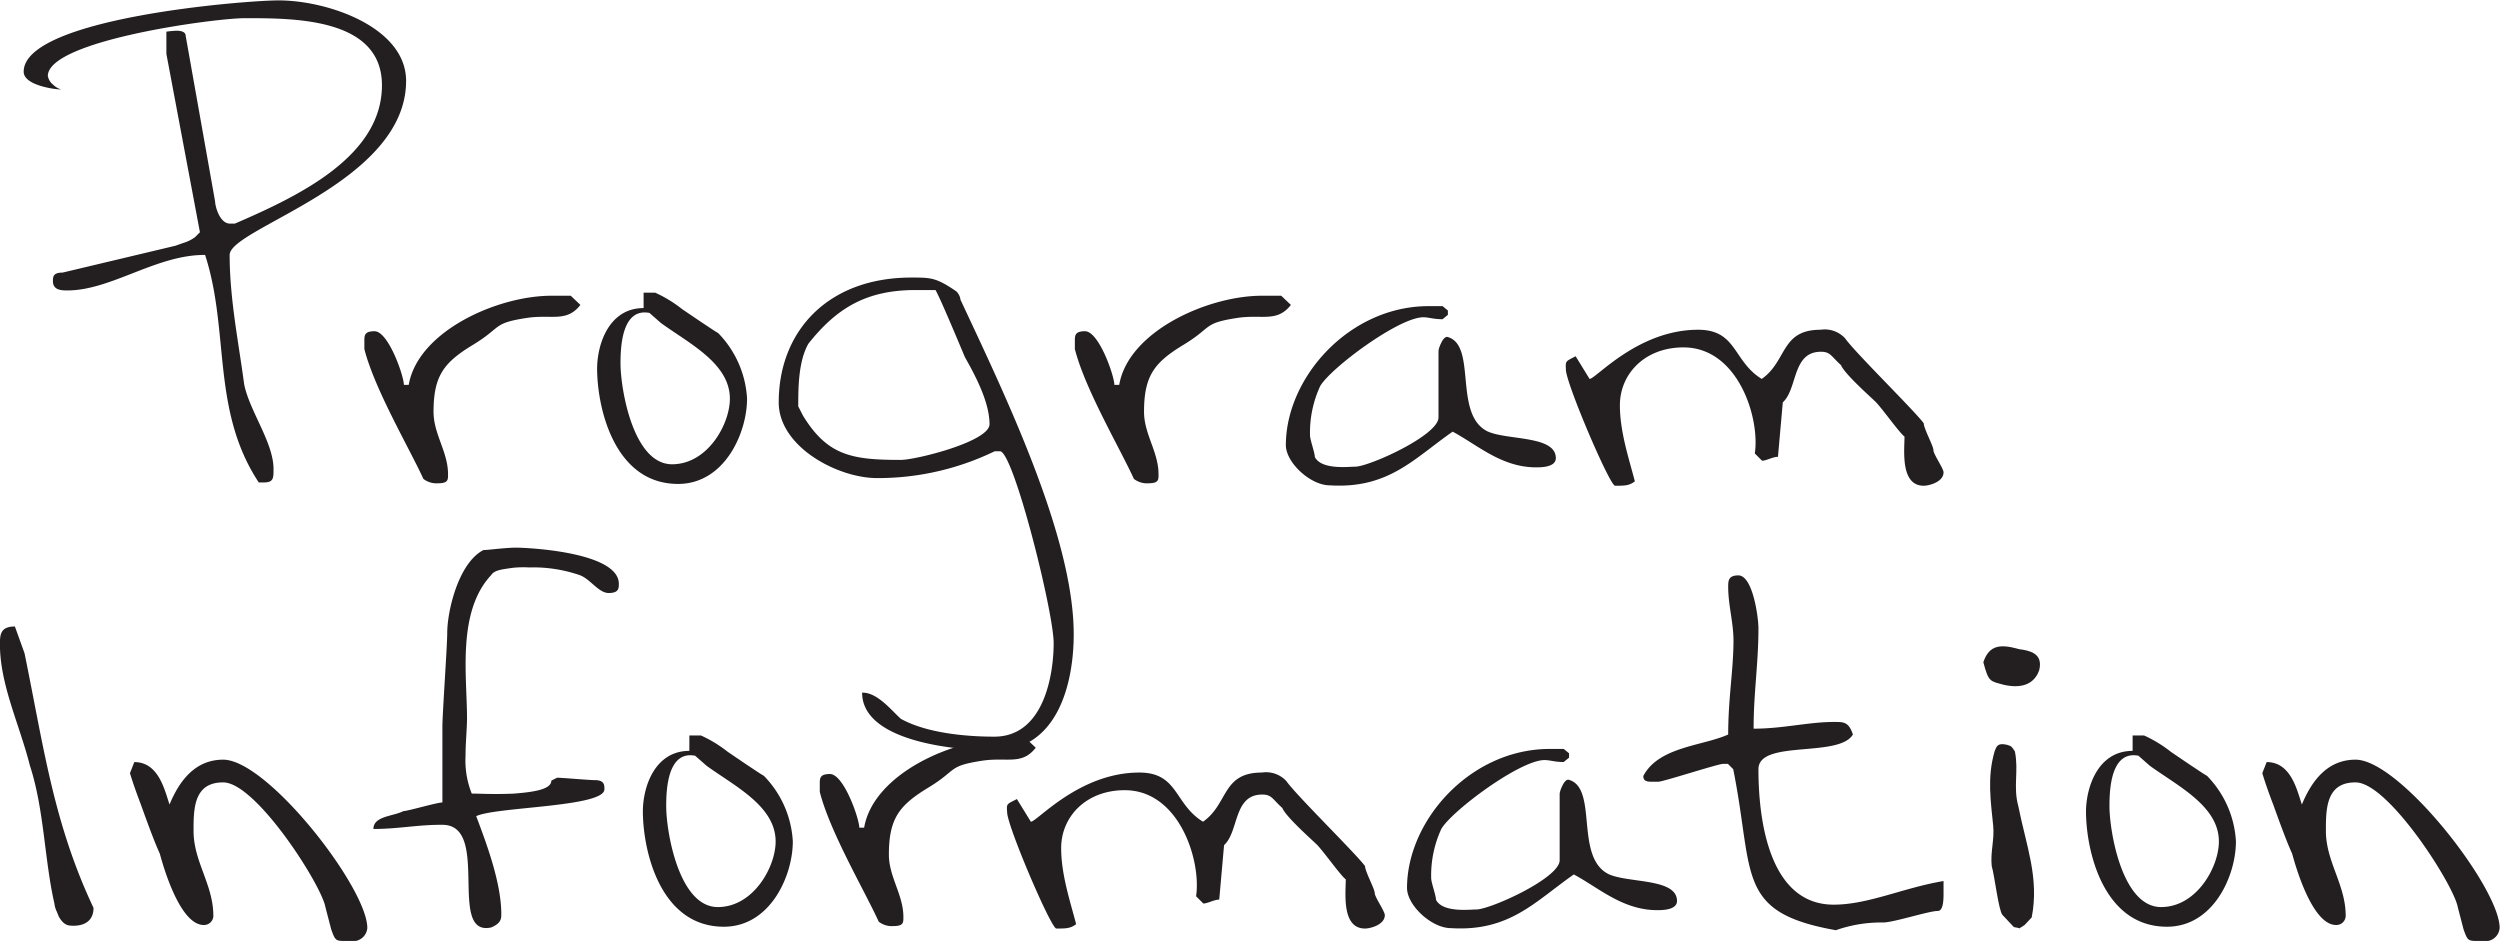
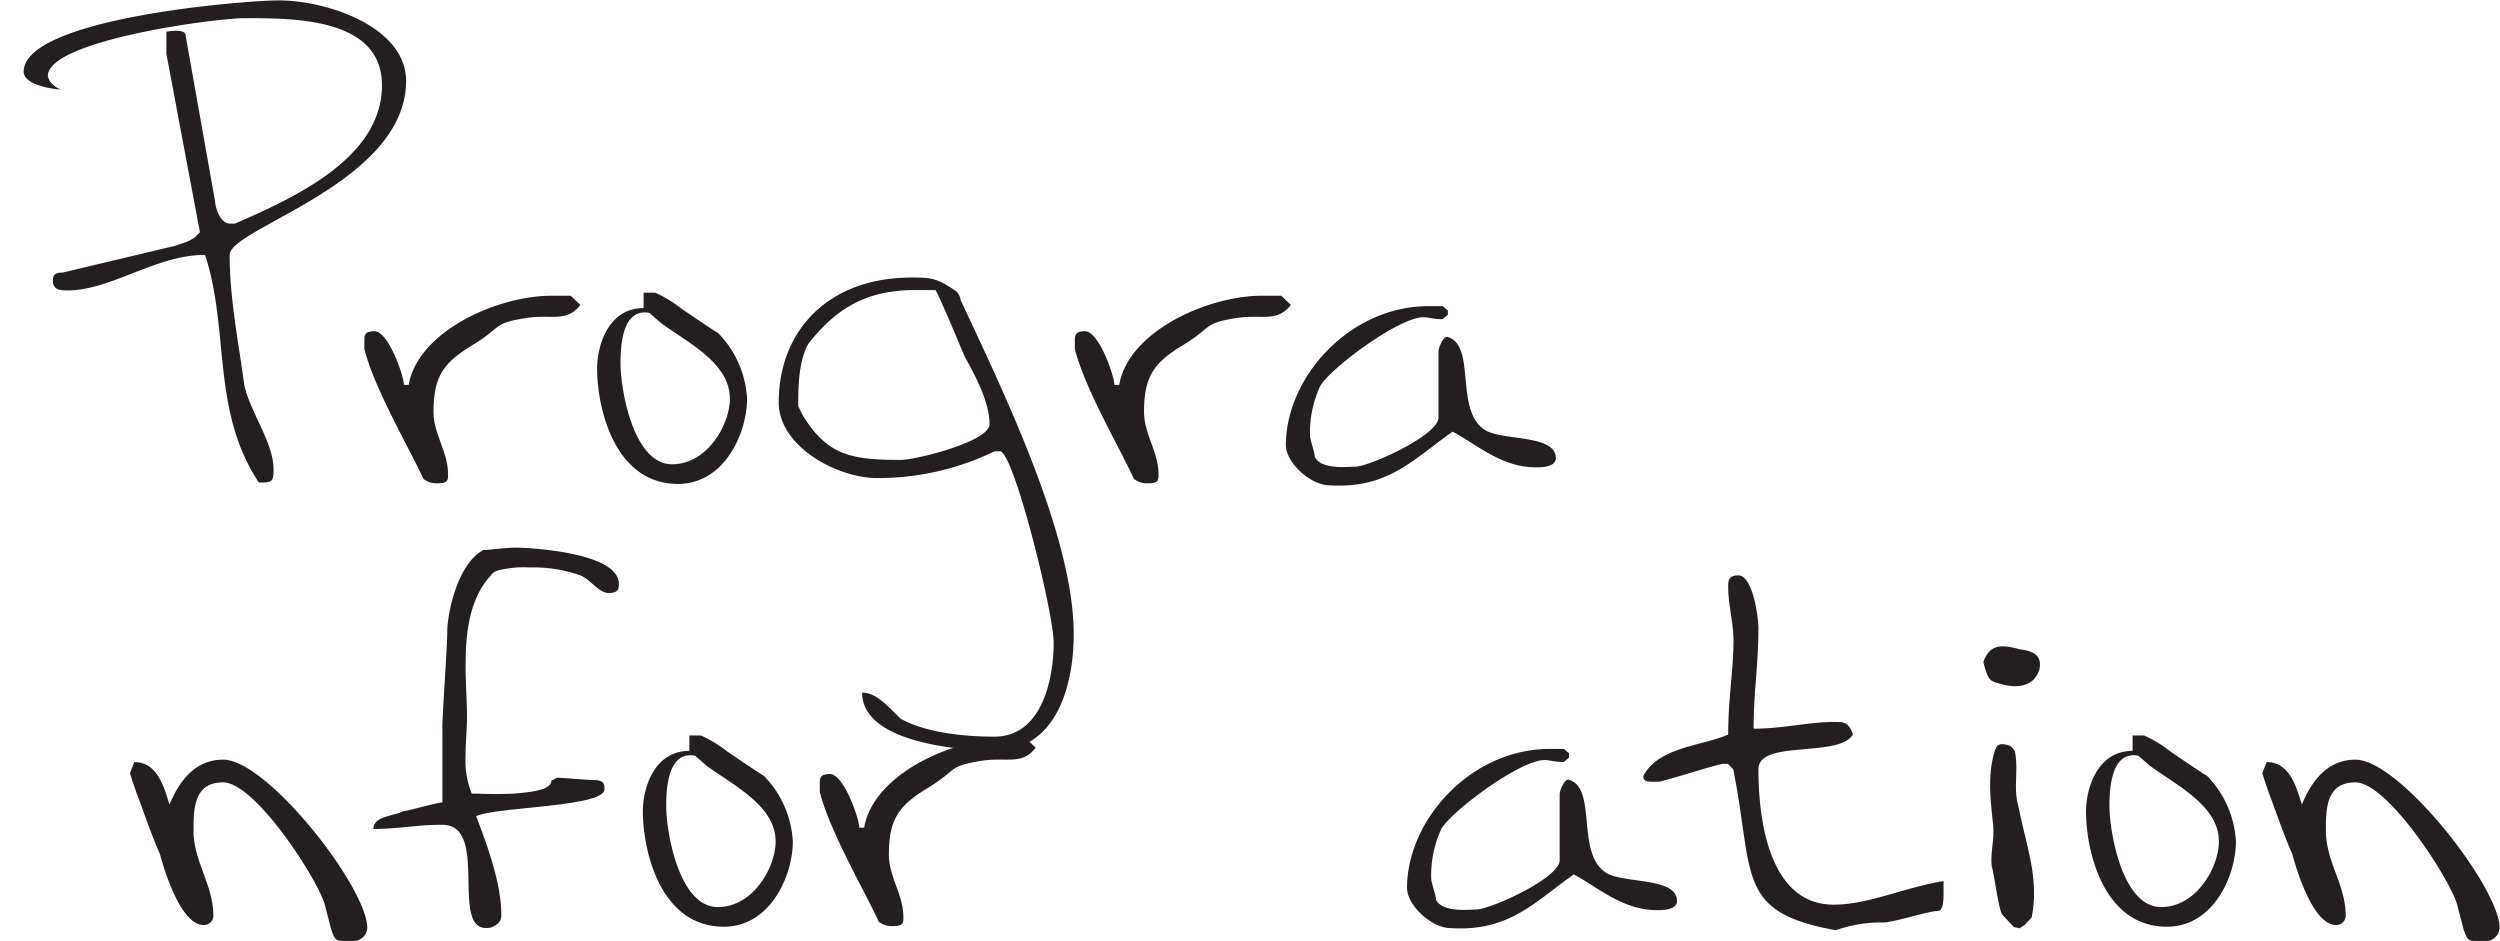
<svg xmlns="http://www.w3.org/2000/svg" id="Layer_1" data-name="Layer 1" viewBox="0 0 372.63 140.22">
  <defs>
    <style>.cls-1{fill:#231f20;}</style>
  </defs>
  <path class="cls-1" d="M1234.48,668c-.79,0-2.16,0-2.16-1.37,0-.65,0-1.29,1.44-1.29l16.81-4,1.22-.43a5.46,5.46,0,0,0,1.72-.86l.72-.72-5-26.59v-3.31a13.28,13.28,0,0,1,1.51-.14c.65,0,1.37.14,1.37.79l4.38,24.65c0,.65.65,3.31,2.23,3.31h.72c9.48-4.1,21.92-10,21.92-20.62,0-10.06-13.08-10-20.48-10-4.38,0-29.32,3.31-29.32,8.62a2.15,2.15,0,0,0,.79,1.29,2.79,2.79,0,0,0,1.22.72,12.54,12.54,0,0,1-1.37-.14c-1.72-.29-4.24-1-4.24-2.51,0-8,32.91-10.63,38-10.63,7.33,0,19,4,19,12,0,15.23-26.3,21.92-26.3,25.94,0,6.61,1.37,13.22,2.16,19.26.79,4,4.38,8.7,4.38,12.65,0,1.37,0,2-1.44,2H1263c-7.11-10.78-4.31-22.56-8-33.91C1247.78,662.65,1241,668,1234.48,668Z" transform="translate(-1224.43 -624.71)" />
  <path class="cls-1" d="M1278.74,676.74v-1.29c0-.79.07-1.37,1.51-1.37,2.08,0,4.38,6.68,4.38,8h.72c1.37-8,13.22-13.29,21.27-13.29h2.88l1.44,1.37c-2.08,2.66-4.31,1.37-8,1.94-5.17.79-3.66,1.37-8,4s-5.89,4.6-5.89,10c0,3.3,2.16,6,2.16,9.27,0,.79.07,1.37-1.44,1.37a3.17,3.17,0,0,1-2.23-.65C1285.42,691.47,1280.25,682.7,1278.74,676.74Z" transform="translate(-1224.43 -624.71)" />
  <path class="cls-1" d="M1320.36,670.63v-2.3h1.72a19.11,19.11,0,0,1,4,2.44l2.95,2c1,.65,1.8,1.22,2.44,1.58a15.16,15.16,0,0,1,4.31,9.77c0,5.17-3.38,12.72-10.28,12.72-9.48,0-12.07-11.28-12.07-17.25C1313.47,675.88,1315.26,670.63,1320.36,670.63Zm4.24,23.28c5.32,0,8.62-6,8.62-9.77,0-5.25-6-8.19-10.27-11.28l-1.72-1.51c-4.17-.79-4.31,5.25-4.31,7.54C1316.92,682.63,1318.78,693.91,1324.6,693.91Z" transform="translate(-1224.43 -624.71)" />
  <path class="cls-1" d="M1358.7,731.85c3.74,2.08,9.48,2.66,13.94,2.66,7.4,0,8.84-9.27,8.84-13.94s-6-28.6-8-28.6h-.79a39.88,39.88,0,0,1-17.53,4c-5.89,0-14.66-4.67-14.66-11.28,0-10.63,7.33-18.61,19.76-18.61,2.88,0,3.67,0,6.54,1.94a1.23,1.23,0,0,1,.43.43,1.92,1.92,0,0,1,.36.93c6.54,14,16.88,35.28,16.88,49.87,0,7.26-2.37,17.32-11.78,17.32-6,0-19.76-1.37-19.76-8.62C1355.18,727.9,1357.19,730.48,1358.7,731.85Zm-14.59-45.2c3.67,6,7.33,6.61,14.59,6.61,2.23,0,13.22-2.73,13.22-5.32,0-3.31-2.16-7.33-3.67-10-.58-1.37-3.59-8.62-4.38-10h-2.95c-7.26,0-11.71,2.59-16,8-1.51,2.66-1.51,6.68-1.51,9.34Z" transform="translate(-1224.43 -624.71)" />
  <path class="cls-1" d="M1384.64,676.74v-1.29c0-.79.07-1.37,1.51-1.37,2.08,0,4.38,6.68,4.38,8h.72c1.37-8,13.22-13.29,21.27-13.29h2.88l1.44,1.37c-2.08,2.66-4.31,1.37-8,1.94-5.17.79-3.66,1.37-8,4s-5.89,4.6-5.89,10c0,3.3,2.16,6,2.16,9.27,0,.79.07,1.37-1.44,1.37a3.16,3.16,0,0,1-2.23-.65C1391.33,691.47,1386.15,682.7,1384.64,676.74Z" transform="translate(-1224.43 -624.71)" />
  <path class="cls-1" d="M1437.37,670.34h2.08l.79.65v.65l-.79.65c-1.44,0-2-.29-2.87-.29-3.67,0-13.87,7.62-15.38,10.27a16.52,16.52,0,0,0-1.51,7.33c0,.65.72,2.59.72,3.23,1,1.94,5,1.44,6,1.44,2.08,0,12.43-4.67,12.43-7.33V677a3.74,3.74,0,0,1,.36-1.08c.21-.5.57-1,.93-1,4.53,1.15.86,11.5,6,14.08,2.95,1.37,10.2.58,10.2,4,0,1.37-2.23,1.37-2.95,1.37-5.17,0-8.77-3.38-12.43-5.32-5.75,4-9.56,8.55-18.32,8-2.87,0-6.54-3.38-6.54-6C1416.1,681,1425.52,670.34,1437.37,670.34Z" transform="translate(-1224.43 -624.71)" />
-   <path class="cls-1" d="M1459.28,677.81l2.08,3.38c.93,0,7.19-7.33,16.17-7.33,5.82,0,5.17,4.67,9.49,7.33,3.81-2.66,2.8-7.33,8.77-7.33a4.13,4.13,0,0,1,3.67,1.29c1.37,2,10.27,10.71,11.71,12.65,0,.79,1.44,3.38,1.44,4s1.51,2.73,1.51,3.31c0,1.44-2.16,2-2.95,2-3.52,0-2.87-5.32-2.87-7.33-.79-.57-3.67-4.67-4.46-5.32-.58-.58-4.46-4-5-5.32-1.51-1.37-1.58-2-3-2-4.31,0-3.45,5.53-5.68,7.54l-.72,8.12c-.79,0-1.72.58-2.37.58l-1.08-1.08c.79-5.32-2.51-15.81-10.63-15.81-5.82,0-9.48,4-9.48,8.62,0,4,1.37,8,2.23,11.35-.86.65-1.51.65-2.95.65-.79,0-7.33-15.3-7.33-17.32C1457.77,678.46,1457.77,678.61,1459.28,677.81Z" transform="translate(-1224.43 -624.71)" />
-   <path class="cls-1" d="M1226.65,718.09l1.44,4c2.87,14,4.31,25.29,10.28,37.94,0,2-1.44,2.66-2.95,2.66-.79,0-1.44,0-2.23-1.37l-.29-.72a3.63,3.63,0,0,1-.36-1.22c-1.51-6.61-1.51-14-3.67-20.62-1.51-6-4.45-12-4.45-18C1224.43,719.38,1224.43,718.09,1226.65,718.09Z" transform="translate(-1224.43 -624.71)" />
  <path class="cls-1" d="M1253.28,748.56c0,4.6,2.95,8,2.95,12.65a1.38,1.38,0,0,1-1.44,1.37c-3.52,0-6-8.62-6.54-10.63-.79-1.72-1.87-4.67-2.8-7.26-.57-1.51-1.15-3.09-1.65-4.74l.65-1.65c3.66,0,4.53,4.24,5.25,6.32,1.37-3.3,3.67-6.68,8-6.68,6.61,0,21.48,19.11,21.48,25.08a2.14,2.14,0,0,1-1.72,1.94h-1.72c-1.29,0-1.37-.14-1.94-1.72l-.86-3.3c-.57-3.3-10.35-18.61-15.23-18.61C1253.28,741.3,1253.28,745.32,1253.28,748.56Z" transform="translate(-1224.43 -624.71)" />
  <path class="cls-1" d="M1280.09,748.27c0-1.94,2.95-1.87,4.46-2.66.65,0,5-1.29,5.82-1.29V733c0-1.87.72-12,.72-13.94,0-3.23,1.65-10.42,5.39-12.36.65,0,3.31-.36,4.81-.36,2.16,0,15.38.72,15.38,5.39,0,.65,0,1.37-1.51,1.37s-2.73-2.08-4.31-2.66a21.1,21.1,0,0,0-7.54-1.15,15.14,15.14,0,0,0-2.59.07c-1.37.22-2.59.29-3.09,1.08-5.1,5.46-3.59,15.09-3.59,21.27,0,1.65-.22,3.66-.22,5.68a13.17,13.17,0,0,0,.93,5.61h.65q3.12.11,5.6,0c2.8-.22,5.61-.58,5.61-1.94l.86-.43c.72,0,4.74.36,5.61.36,1.44,0,1.44.72,1.44,1.37,0,2.66-16.17,2.59-19.11,4,1.51,4,3.74,9.92,3.74,14.59,0,.65,0,1.37-1.51,2-6.61,1.44,0-15.3-7.26-15.3C1286.71,747.62,1283.83,748.27,1280.09,748.27Z" transform="translate(-1224.43 -624.71)" />
  <path class="cls-1" d="M1327.18,736.63v-2.3h1.72a19.14,19.14,0,0,1,4,2.44l2.95,2c1,.65,1.8,1.22,2.44,1.58a15.15,15.15,0,0,1,4.31,9.77c0,5.17-3.38,12.72-10.28,12.72-9.48,0-12.07-11.28-12.07-17.25C1320.28,741.88,1322.08,736.63,1327.18,736.63Zm4.24,23.28c5.32,0,8.62-6,8.62-9.77,0-5.25-6-8.19-10.28-11.28l-1.72-1.51c-4.17-.79-4.31,5.25-4.31,7.54C1323.73,748.63,1325.6,759.91,1331.42,759.91Z" transform="translate(-1224.43 -624.71)" />
  <path class="cls-1" d="M1346.62,742.74v-1.29c0-.79.07-1.37,1.51-1.37,2.08,0,4.38,6.68,4.38,8h.72c1.37-8,13.22-13.29,21.27-13.29h2.87l1.44,1.37c-2.08,2.66-4.31,1.37-8,1.94-5.17.79-3.66,1.37-8,4s-5.89,4.6-5.89,10c0,3.3,2.16,6,2.16,9.27,0,.79.07,1.37-1.44,1.37a3.17,3.17,0,0,1-2.23-.65C1353.3,757.47,1348.13,748.7,1346.62,742.74Z" transform="translate(-1224.43 -624.71)" />
-   <path class="cls-1" d="M1376,743.81l2.08,3.38c.93,0,7.19-7.33,16.17-7.33,5.82,0,5.17,4.67,9.49,7.33,3.81-2.66,2.8-7.33,8.77-7.33a4.13,4.13,0,0,1,3.67,1.29c1.37,2,10.27,10.71,11.71,12.65,0,.79,1.44,3.38,1.44,4s1.51,2.73,1.51,3.31c0,1.44-2.16,2-2.95,2-3.52,0-2.87-5.32-2.87-7.33-.79-.57-3.67-4.67-4.46-5.32-.58-.58-4.46-4-5-5.32-1.51-1.37-1.58-2-3-2-4.31,0-3.45,5.53-5.68,7.54l-.72,8.12c-.79,0-1.72.58-2.37.58l-1.08-1.08c.79-5.32-2.51-15.81-10.63-15.81-5.82,0-9.48,4-9.48,8.62,0,4,1.37,8,2.23,11.35-.86.65-1.51.65-2.95.65-.79,0-7.33-15.3-7.33-17.32C1374.45,744.46,1374.45,744.61,1376,743.81Z" transform="translate(-1224.43 -624.71)" />
  <path class="cls-1" d="M1455.43,736.34h2.08l.79.65v.65l-.79.65c-1.44,0-2-.29-2.87-.29-3.67,0-13.87,7.62-15.38,10.27a16.52,16.52,0,0,0-1.51,7.33c0,.65.72,2.59.72,3.23,1,1.94,5,1.44,6,1.44,2.08,0,12.43-4.67,12.43-7.33V743a3.74,3.74,0,0,1,.36-1.08c.21-.5.57-1,.93-1,4.53,1.15.86,11.5,6,14.08,2.95,1.37,10.2.58,10.2,4,0,1.37-2.23,1.37-2.95,1.37-5.17,0-8.77-3.38-12.43-5.32-5.75,4-9.56,8.55-18.32,8-2.87,0-6.54-3.38-6.54-6C1434.16,747,1443.58,736.34,1455.43,736.34Z" transform="translate(-1224.43 -624.71)" />
  <path class="cls-1" d="M1481.23,738.57c-.72,0-8.91,2.66-9.63,2.66h-.72c-.86,0-1.51,0-1.51-.86,2.3-4.38,8.84-4.46,12.65-6.18,0-5.39.79-9.7.79-14,0-2.66-.79-5.32-.79-8,0-.86,0-1.72,1.51-1.72,2.16,0,3,6.25,3,7.9,0,5.25-.72,9.56-.72,14.95,4.38,0,8.19-1,11.93-1,1.44,0,2.23-.07,2.87,1.87-2.08,3.52-14.08.72-14.08,5.17,0,8.77,2.08,20.19,11.21,20.19,5.17,0,10.35-2.51,16.38-3.52v1.8c0,.86,0,2.66-.86,2.66-1.37,0-6.54,1.72-8.19,1.72a20.25,20.25,0,0,0-7,1.15c-15-2.66-12.14-8.26-15.3-24l-.79-.79Z" transform="translate(-1224.43 -624.71)" />
  <path class="cls-1" d="M1525.39,721.47c1.51.21,3.59.57,3,3.09-.65,1.94-2.37,2.87-5.25,2.23-2.08-.57-2.3-.36-3.09-3.38C1520.93,720.82,1522.59,720.68,1525.39,721.47Zm-2.51,39.59c-.58-.79-1.15-5.82-1.58-7.26-.22-2.08.43-4,.22-6-.36-3.67-.93-7.19.22-11.14.29-.65.36-1.29,1.87-.93.65.21.65.21,1.15,1,.58,2.95-.29,5.25.5,8.12,1.15,5.82,3.16,10.71,2,16.6l-1.08,1.15-.79.5-.07-.07-.72-.14Z" transform="translate(-1224.43 -624.71)" />
  <path class="cls-1" d="M1542.3,736.63v-2.3H1544a19.11,19.11,0,0,1,4,2.44l2.95,2c1,.65,1.8,1.22,2.44,1.58a15.16,15.16,0,0,1,4.31,9.77c0,5.17-3.38,12.72-10.28,12.72-9.48,0-12.07-11.28-12.07-17.25C1535.41,741.88,1537.2,736.63,1542.3,736.63Zm4.24,23.28c5.32,0,8.62-6,8.62-9.77,0-5.25-6-8.19-10.28-11.28l-1.72-1.51c-4.17-.79-4.31,5.25-4.31,7.54C1538.86,748.63,1540.72,759.91,1546.54,759.91Z" transform="translate(-1224.43 -624.71)" />
  <path class="cls-1" d="M1571.11,748.56c0,4.6,2.95,8,2.95,12.65a1.38,1.38,0,0,1-1.44,1.37c-3.52,0-6-8.62-6.54-10.63-.79-1.72-1.87-4.67-2.8-7.26-.58-1.51-1.15-3.09-1.65-4.74l.65-1.65c3.66,0,4.53,4.24,5.25,6.32,1.37-3.3,3.66-6.68,8-6.68,6.61,0,21.48,19.11,21.48,25.08a2.14,2.14,0,0,1-1.72,1.94h-1.72c-1.29,0-1.37-.14-1.94-1.72l-.86-3.3c-.57-3.3-10.35-18.61-15.23-18.61C1571.11,741.3,1571.11,745.32,1571.11,748.56Z" transform="translate(-1224.43 -624.71)" />
</svg>